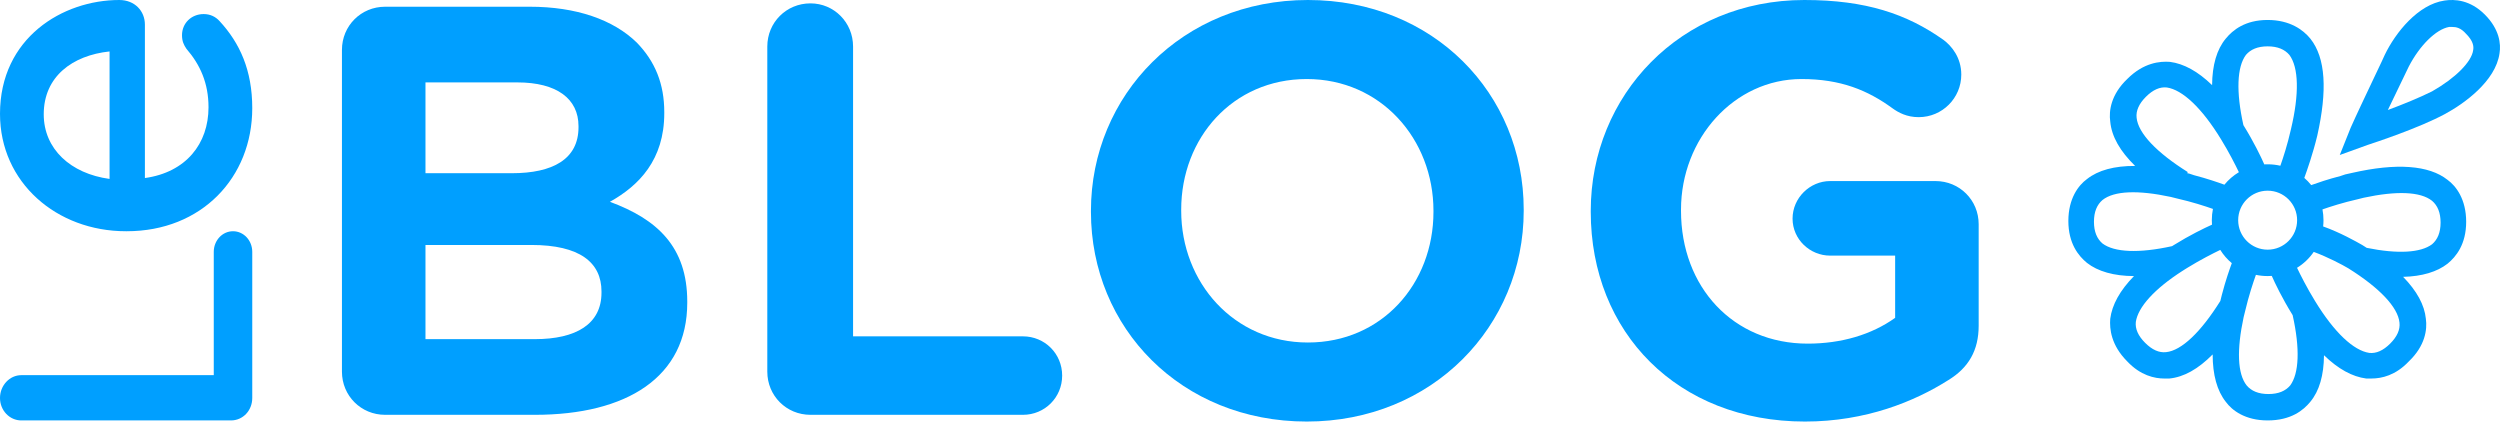
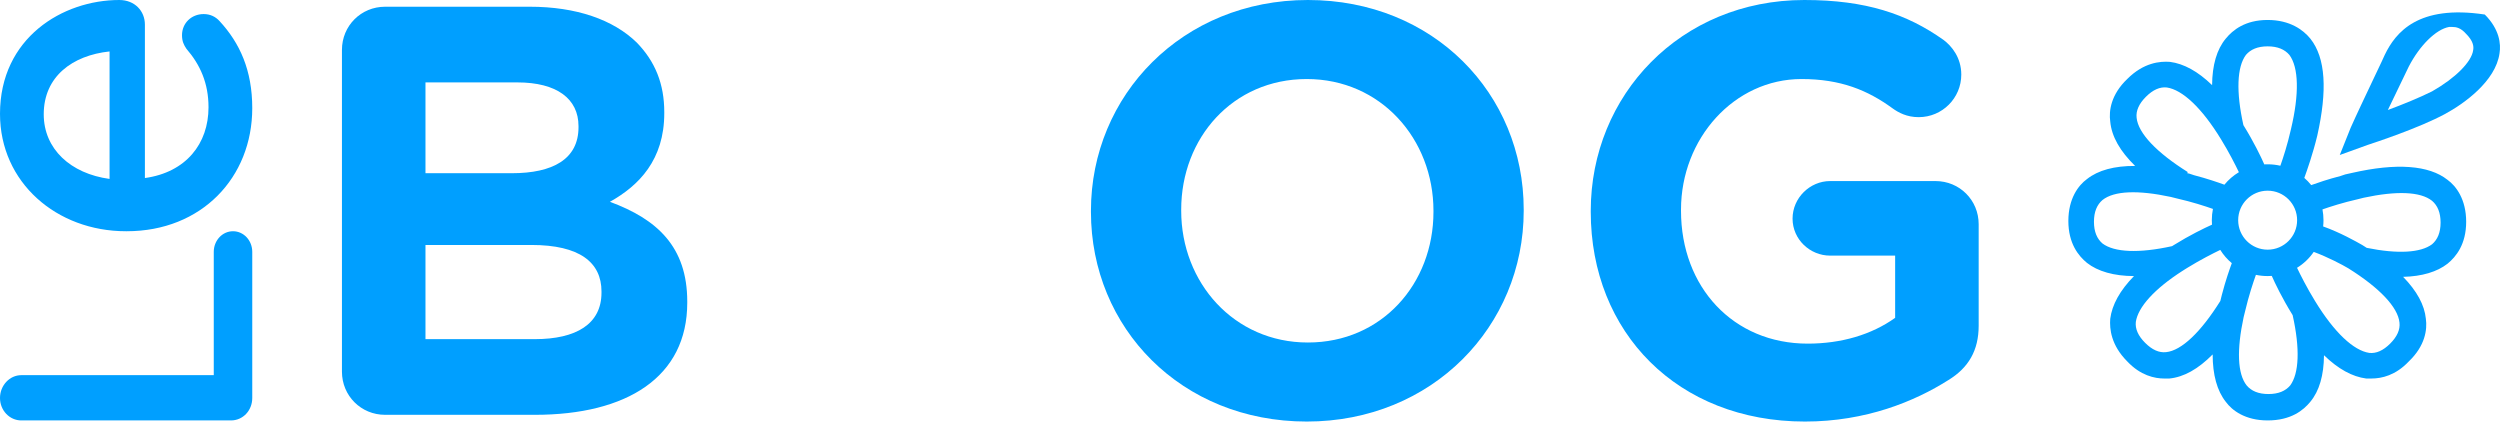
<svg xmlns="http://www.w3.org/2000/svg" width="320" height="54" viewBox="0 0 320 54" fill="none">
  <g clip-path="url(#clip0_91_204)">
    <path d="M29.561 53.815C31.101 53.815 32.289 52.543 32.289 50.941V32.237C32.289 30.776 31.189 29.598 29.826 29.598C28.462 29.598 27.362 30.776 27.362 32.237V48.02H2.727C1.232 48.02 -7.0021e-08 49.339 0 50.941C7.00205e-08 52.543 1.232 53.815 2.727 53.815H29.561Z" fill="#009FFF" />
    <path d="M28.104 2.701C27.595 2.138 26.917 1.801 26.068 1.801C24.485 1.801 23.297 2.982 23.297 4.502C23.297 5.289 23.524 5.74 23.863 6.246C25.616 8.272 26.69 10.635 26.69 13.73C26.69 18.4 23.806 22.058 18.547 22.79V3.151C18.547 1.407 17.247 -8.651e-08 15.268 0C8.03 3.1639e-07 -0 4.839 -0 14.574C-0 23.352 7.238 29.598 16.116 29.598H16.229C25.786 29.598 32.289 22.733 32.289 13.842C32.289 9.003 30.705 5.514 28.104 2.701ZM14.024 22.902C9.047 22.227 5.598 19.076 5.598 14.63C5.598 9.791 9.274 7.09 14.024 6.584V22.902Z" fill="#009FFF" />
    <path d="M43.769 47.572C43.769 50.658 46.209 53.097 49.294 53.097H68.452C80.22 53.097 87.969 48.29 87.969 38.747V38.603C87.969 31.571 84.094 28.055 78.067 25.831C81.798 23.75 85.027 20.45 85.027 14.494V14.351C85.027 10.763 83.879 7.893 81.511 5.453C78.498 2.511 73.762 0.861 67.807 0.861H49.294C46.209 0.861 43.769 3.301 43.769 6.386V47.572ZM54.461 22.172V10.548H66.228C71.251 10.548 74.049 12.629 74.049 16.145V16.288C74.049 20.378 70.748 22.172 65.51 22.172H54.461ZM54.461 43.411V31.356H68.022C74.193 31.356 76.991 33.581 76.991 37.312V37.455C76.991 41.473 73.762 43.411 68.452 43.411H54.461Z" fill="#009FFF" />
-     <path d="M98.215 47.572C98.215 50.658 100.654 53.097 103.74 53.097H130.934C133.732 53.097 135.957 50.873 135.957 48.075C135.957 45.276 133.732 43.052 130.934 43.052H109.193V5.956C109.193 2.87 106.753 0.431 103.74 0.431C100.654 0.431 98.215 2.87 98.215 5.956V47.572Z" fill="#009FFF" />
    <path d="M167.266 53.958C183.339 53.958 195.035 41.76 195.035 26.979V26.836C195.035 11.983 183.483 0 167.41 0C151.337 0 139.641 12.198 139.641 26.979V27.123C139.641 41.976 151.194 53.958 167.266 53.958ZM167.41 43.841C157.938 43.841 151.194 36.164 151.194 26.979V26.836C151.194 17.651 157.795 10.117 167.266 10.117C176.738 10.117 183.483 17.795 183.483 26.979V27.123C183.483 36.307 176.881 43.841 167.41 43.841Z" fill="#009FFF" />
    <path d="M231.026 53.958C238.847 53.958 245.09 51.375 249.395 48.649C251.978 47.07 253.27 44.846 253.27 41.689V28.701C253.27 25.616 250.83 23.176 247.745 23.176H234.255C231.672 23.176 229.448 25.329 229.448 27.984C229.448 30.639 231.672 32.719 234.255 32.719H242.578V40.684C239.565 42.837 235.69 43.985 231.385 43.985C221.842 43.985 215.169 36.738 215.169 26.979V26.836C215.169 17.723 221.985 10.117 230.596 10.117C235.618 10.117 239.063 11.552 242.22 13.848C243.009 14.422 244.085 14.996 245.592 14.996C248.606 14.996 251.045 12.557 251.045 9.543C251.045 7.391 249.826 5.884 248.749 5.094C244.085 1.794 238.847 0 230.954 0C215.097 0 203.617 12.198 203.617 26.979V27.123C203.617 42.55 214.738 53.958 231.026 53.958Z" fill="#009FFF" />
-     <path fill-rule="evenodd" clip-rule="evenodd" d="M300.881 16.364L299.491 19.84L303.064 18.549L303.136 18.525C303.894 18.277 309.668 16.381 312.991 14.575C315.373 13.284 319.442 10.403 319.939 6.827C320.137 5.635 319.939 3.748 318.053 1.86C316.167 -0.027 314.182 -0.127 312.891 0.072C309.516 0.569 306.638 4.145 305.248 7.026C305.208 7.148 304.651 8.319 303.933 9.829C302.898 12.009 301.526 14.897 300.881 16.364ZM313.487 3.45H313.884C314.38 3.45 314.976 3.549 315.671 4.344C316.564 5.238 316.663 5.933 316.564 6.43C316.365 7.92 314.281 10.006 311.303 11.695C309.715 12.489 307.531 13.383 305.645 14.079C306.936 11.397 308.325 8.516 308.325 8.516C309.715 5.834 311.799 3.748 313.487 3.45Z" fill="#009FFF" />
+     <path fill-rule="evenodd" clip-rule="evenodd" d="M300.881 16.364L299.491 19.84L303.064 18.549L303.136 18.525C303.894 18.277 309.668 16.381 312.991 14.575C315.373 13.284 319.442 10.403 319.939 6.827C320.137 5.635 319.939 3.748 318.053 1.86C309.516 0.569 306.638 4.145 305.248 7.026C305.208 7.148 304.651 8.319 303.933 9.829C302.898 12.009 301.526 14.897 300.881 16.364ZM313.487 3.45H313.884C314.38 3.45 314.976 3.549 315.671 4.344C316.564 5.238 316.663 5.933 316.564 6.43C316.365 7.92 314.281 10.006 311.303 11.695C309.715 12.489 307.531 13.383 305.645 14.079C306.936 11.397 308.325 8.516 308.325 8.516C309.715 5.834 311.799 3.748 313.487 3.45Z" fill="#009FFF" />
    <path fill-rule="evenodd" clip-rule="evenodd" d="M283.148 10.896C281.33 9.134 279.526 8.148 277.754 7.919C276.464 7.82 274.38 8.019 272.295 10.105C270.211 12.091 269.913 14.178 270.111 15.568C270.29 17.48 271.367 19.357 273.299 21.24C270.641 21.226 268.564 21.786 267.133 22.921C266.041 23.715 264.75 25.404 264.75 28.285C264.75 31.166 266.041 32.755 267.133 33.649C268.516 34.737 270.587 35.332 273.151 35.338C271.349 37.181 270.342 39.009 270.11 40.804C270.011 42.095 270.21 44.181 272.294 46.267C273.982 48.056 275.768 48.453 277.059 48.453H277.654C279.53 48.277 281.372 47.234 283.22 45.366C283.221 47.975 283.781 50.017 284.9 51.431C285.694 52.523 287.381 53.815 290.26 53.815C293.237 53.815 294.826 52.523 295.719 51.431C296.868 50.051 297.452 48.038 297.47 45.47C299.289 47.233 301.094 48.22 302.867 48.449H303.561C304.852 48.449 306.639 48.051 308.326 46.263C310.411 44.277 310.708 42.191 310.51 40.8C310.339 39.038 309.357 37.244 307.599 35.436C310.011 35.382 311.965 34.791 313.288 33.751C314.38 32.857 315.67 31.267 315.67 28.387C315.67 25.506 314.38 23.817 313.288 23.022C310.906 21.135 306.737 20.837 301.079 22.128L300.185 22.327L299.59 22.526C297.981 22.943 296.659 23.396 295.837 23.692C295.57 23.359 295.273 23.051 294.952 22.772C295.313 21.772 296.04 19.719 296.612 17.357C297.902 11.595 297.704 7.423 295.719 4.94C294.825 3.847 293.138 2.556 290.259 2.556C287.381 2.556 285.793 3.847 284.899 4.94C283.751 6.319 283.167 8.33 283.148 10.896ZM293.237 16.562C292.797 18.511 292.239 20.221 291.887 21.214C291.365 21.094 290.82 21.031 290.259 21.031C290.197 21.031 290.135 21.032 290.073 21.033C289.991 21.035 289.91 21.039 289.83 21.043C289.42 20.107 288.487 18.165 287.184 16.065L287.156 16.021C286.199 11.726 286.336 8.552 287.48 7.026C288.076 6.331 288.969 5.933 290.259 5.933C291.55 5.933 292.443 6.331 293.039 7.026C294.23 8.615 294.329 11.993 293.237 16.562ZM293.437 40.303L293.459 40.339C294.419 44.639 294.283 47.817 293.138 49.345C292.543 50.04 291.649 50.437 290.359 50.437C289.069 50.437 288.175 50.04 287.58 49.345C286.388 47.855 286.289 44.775 287.183 40.603L287.381 39.808C287.832 37.876 288.407 36.153 288.756 35.18C289.24 35.282 289.743 35.336 290.259 35.336C290.437 35.336 290.613 35.329 290.788 35.317C291.196 36.25 292.131 38.197 293.437 40.303ZM296.315 38.515C295.29 36.847 294.472 35.221 294.02 34.278C294.868 33.756 295.596 33.062 296.158 32.242C297.912 32.884 299.837 33.895 300.584 34.343C304.554 36.826 306.936 39.31 307.135 41.296C307.234 42.191 306.837 43.084 305.944 43.979C305.05 44.873 304.157 45.27 303.264 45.171C301.278 44.873 298.797 42.588 296.315 38.515ZM302.219 31.278C301.637 30.947 299.544 29.759 297.363 28.985C297.391 28.722 297.406 28.454 297.406 28.183C297.406 27.711 297.361 27.25 297.276 26.804C298.285 26.451 299.921 25.924 301.774 25.506L302.568 25.307C306.737 24.413 309.814 24.512 311.303 25.704C311.998 26.3 312.395 27.195 312.395 28.486C312.395 29.777 311.998 30.671 311.303 31.267C309.852 32.356 306.912 32.533 302.936 31.724C302.836 31.659 302.736 31.595 302.635 31.53C302.547 31.474 302.459 31.418 302.37 31.363C302.352 31.353 302.301 31.324 302.22 31.279L302.219 31.278ZM285.671 33.683C285.094 33.201 284.594 32.629 284.194 31.987C283.242 32.446 281.659 33.248 280.036 34.248C279.919 34.319 279.803 34.391 279.688 34.463L279.588 34.526C279.537 34.558 279.486 34.59 279.436 34.622L279.441 34.643L279.39 34.651C275.725 36.999 273.668 39.322 273.386 41.201C273.287 42.095 273.684 42.989 274.577 43.883C275.47 44.777 276.364 45.175 277.257 45.075C279.242 44.877 281.722 42.494 284.203 38.523L284.205 38.517L284.403 37.722C284.872 35.912 285.386 34.464 285.671 33.683ZM278.25 31.367C278.175 31.413 278.102 31.46 278.028 31.507C273.776 32.446 270.633 32.303 269.118 31.166C268.423 30.57 268.026 29.676 268.026 28.384C268.026 27.093 268.423 26.199 269.118 25.603C270.607 24.411 273.684 24.311 277.853 25.205L278.647 25.404C280.568 25.838 282.258 26.389 283.256 26.741C283.162 27.206 283.113 27.689 283.113 28.183C283.113 28.377 283.12 28.569 283.135 28.758C282.169 29.187 280.283 30.103 278.25 31.367ZM280.037 22.025L279.955 22.163L280.235 22.225L280.83 22.424C282.534 22.866 283.916 23.348 284.723 23.641C285.243 23.006 285.869 22.464 286.577 22.04C286.121 21.091 285.313 19.492 284.306 17.853C281.824 13.78 279.343 11.495 277.357 11.197C276.464 11.098 275.571 11.495 274.677 12.389C273.784 13.284 273.387 14.178 273.486 15.072C273.685 17.058 276.067 19.542 280.037 22.025ZM290.259 24.408C288.175 24.408 286.487 26.097 286.487 28.183C286.487 30.269 288.175 31.958 290.259 31.958C292.344 31.958 294.031 30.269 294.031 28.183C294.031 26.097 292.344 24.408 290.259 24.408Z" fill="#009FFF" />
  </g>
  <defs>
    <clipPath id="clip0_91_204">
      <rect width="320" height="54" fill="white" />
    </clipPath>
  </defs>
</svg>